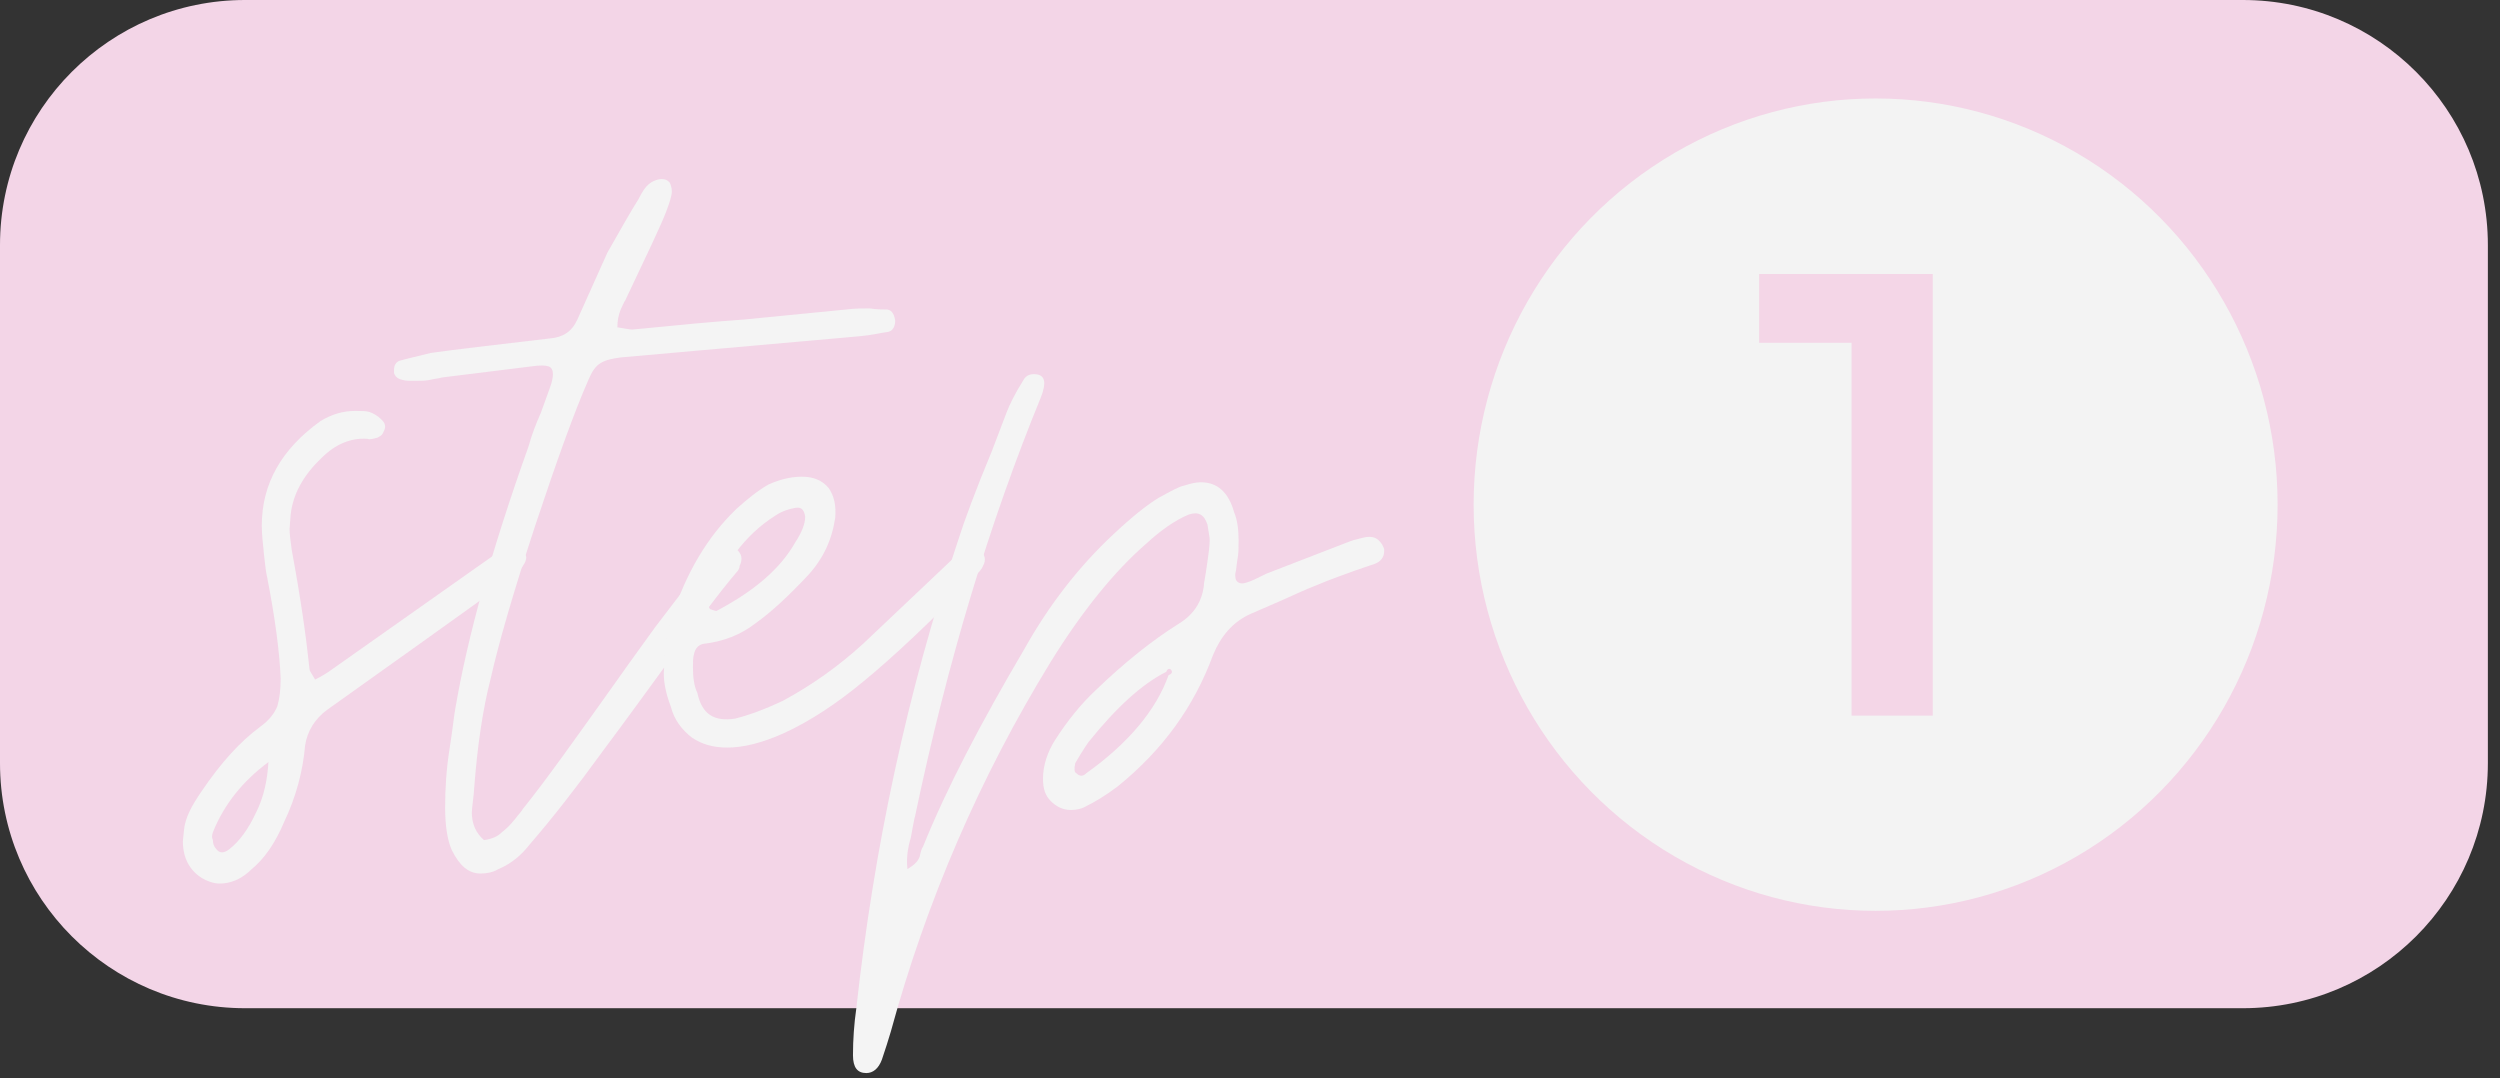
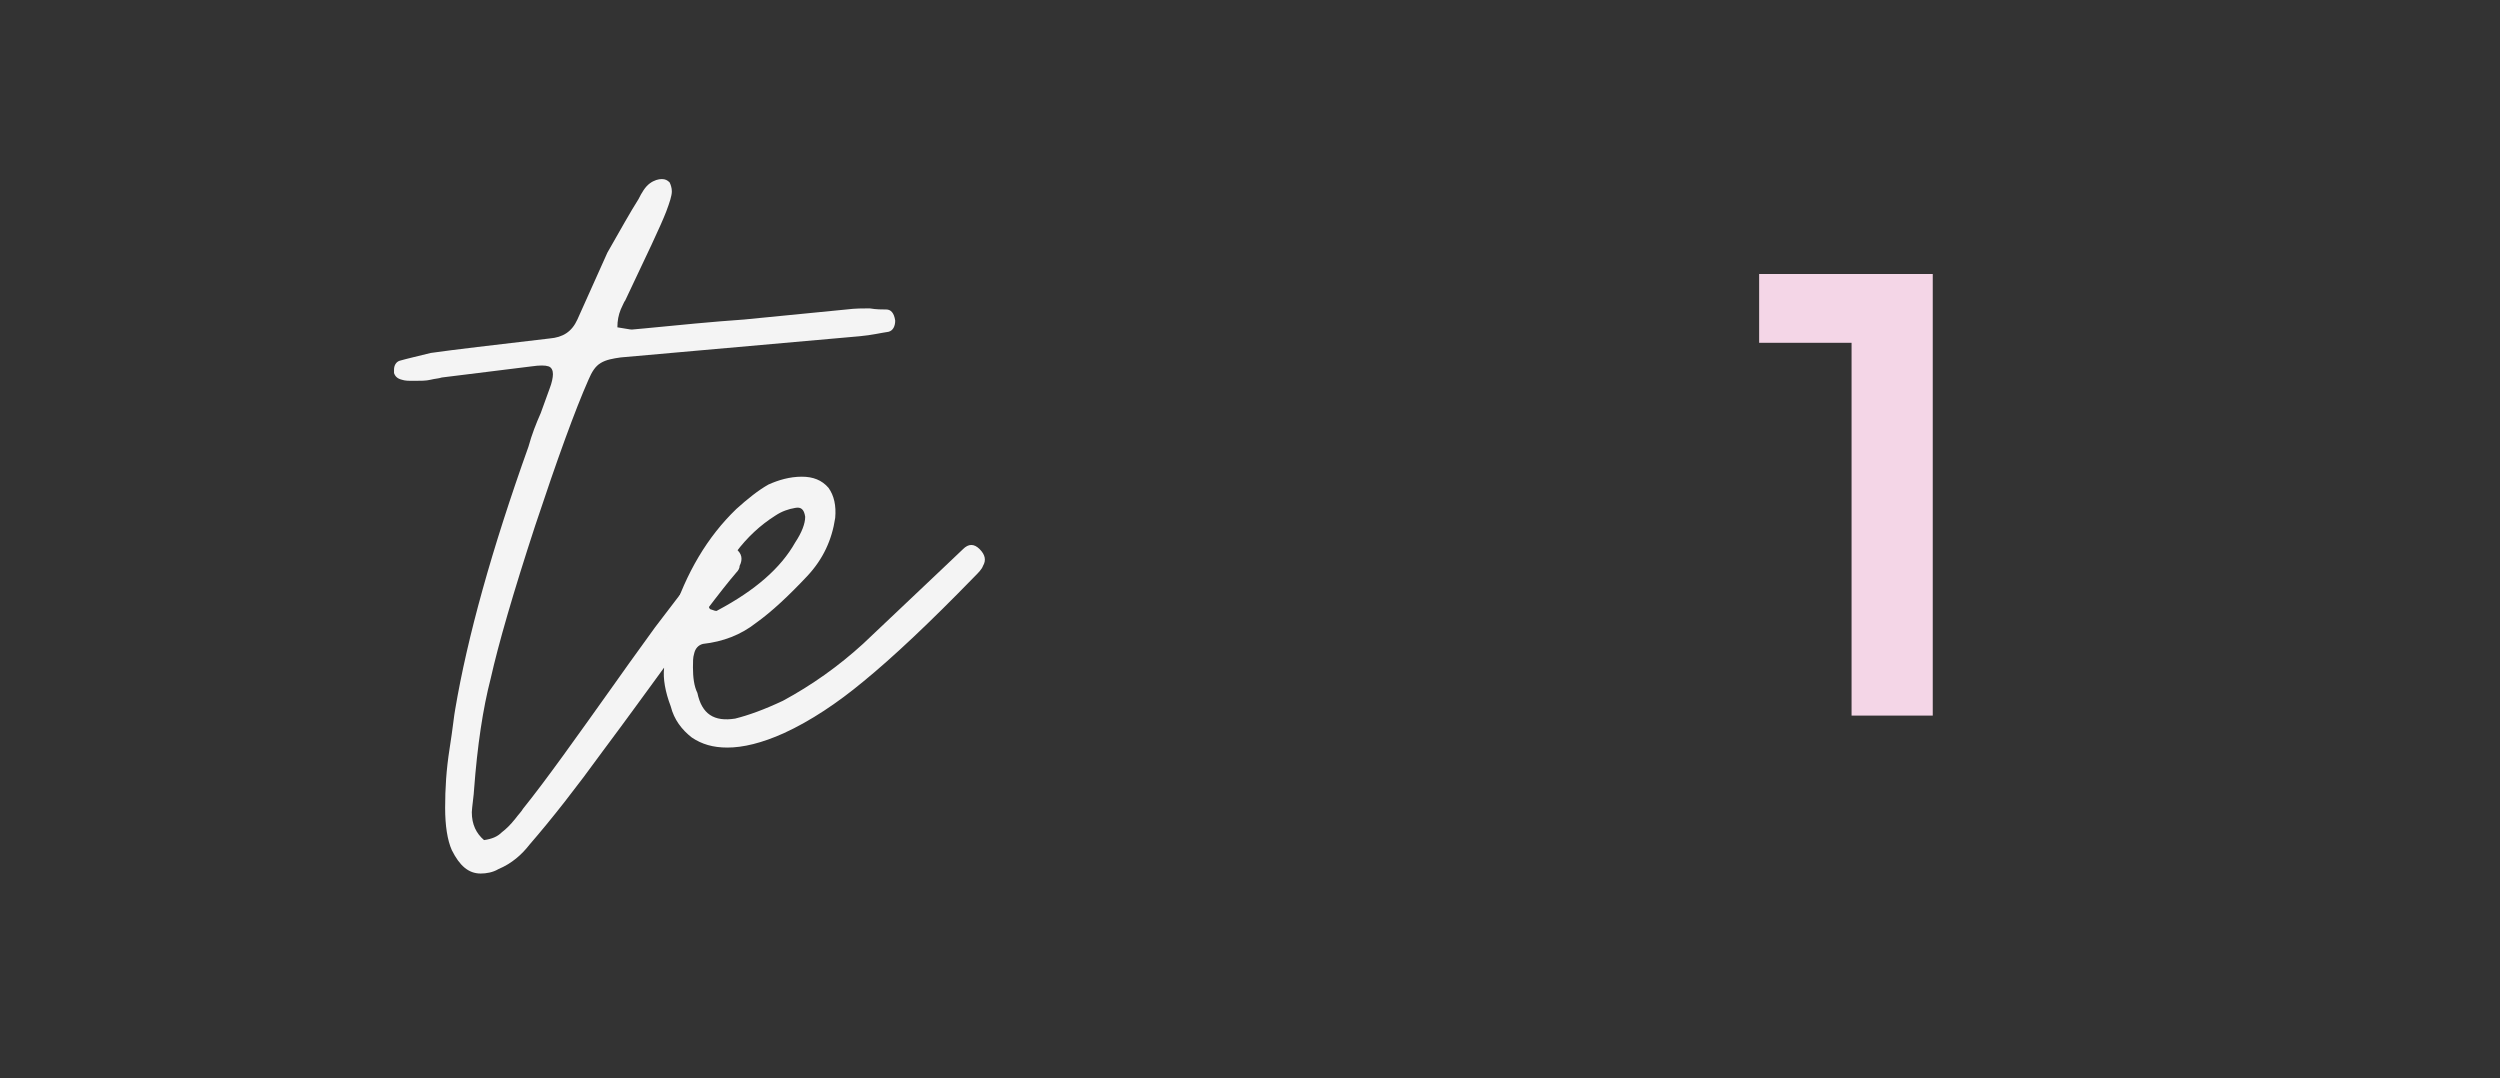
<svg xmlns="http://www.w3.org/2000/svg" xmlns:ns1="http://www.serif.com/" width="100%" height="100%" viewBox="0 0 204 88" xml:space="preserve" style="fill-rule:evenodd;clip-rule:evenodd;stroke-linejoin:round;stroke-miterlimit:2;">
  <rect x="0" y="0" width="204" height="88" fill="#333333" stroke="none" />
  <g id="Group-3" ns1:id="Group 3" transform="matrix(1,0,0,1,-1078,-2933)">
-     <path id="Rectangle-716" ns1:id="Rectangle 716" d="M1281.01,2953L1281.01,2995.27C1281.01,3006.3 1272.05,3015.27 1261.01,3015.27L1098,3015.27C1086.96,3015.27 1078,3006.3 1078,2995.27L1078,2953C1078,2941.96 1086.96,2933 1098,2933L1261.01,2933C1272.05,2933 1281.01,2941.96 1281.01,2953Z" style="fill:rgb(243,213,231);" />
-     <ellipse id="Ellipse-1" ns1:id="Ellipse 1" cx="1231.05" cy="2974.18" rx="32.802" ry="33.145" style="fill:rgb(243,243,243);" />
    <g id="_1" ns1:id="1" transform="matrix(1.274,0,0,1.287,-75.641,-580.313)">
      <g transform="matrix(40,0,0,40,1017.88,2775.22)">
        <path d="M0.156,-0L0.156,-0.65L0.213,-0.591L0.008,-0.591L0.008,-0.7L0.286,-0.7L0.286,-0L0.156,-0Z" style="fill:rgb(244,214,231);fill-rule:nonzero;" />
      </g>
    </g>
    <g id="step" transform="matrix(2.267,0,0,2.274,1096.55,2934.15)">
      <g transform="matrix(40,0,0,40,0,28)">
-         <path d="M-0.023,0.075C-0.034,0.068 -0.04,0.057 -0.04,0.042L-0.039,0.032C-0.038,0.021 -0.032,0.01 -0.023,-0.003C-0.006,-0.028 0.011,-0.047 0.03,-0.061C0.037,-0.066 0.042,-0.072 0.045,-0.079C0.047,-0.086 0.048,-0.094 0.048,-0.104C0.047,-0.128 0.043,-0.158 0.036,-0.194C0.035,-0.198 0.034,-0.205 0.033,-0.215C0.032,-0.225 0.031,-0.234 0.031,-0.241C0.031,-0.279 0.049,-0.31 0.084,-0.335C0.094,-0.341 0.104,-0.344 0.115,-0.344C0.121,-0.344 0.125,-0.344 0.128,-0.343C0.131,-0.342 0.135,-0.34 0.139,-0.336C0.141,-0.334 0.142,-0.332 0.142,-0.33C0.142,-0.328 0.141,-0.326 0.14,-0.324C0.139,-0.322 0.137,-0.321 0.135,-0.32C0.131,-0.319 0.128,-0.318 0.126,-0.319C0.111,-0.32 0.097,-0.314 0.085,-0.302C0.068,-0.286 0.059,-0.269 0.057,-0.251L0.056,-0.238C0.056,-0.233 0.057,-0.227 0.058,-0.219C0.066,-0.176 0.071,-0.141 0.074,-0.112C0.074,-0.111 0.076,-0.108 0.079,-0.103C0.085,-0.106 0.09,-0.109 0.094,-0.112L0.239,-0.214L0.252,-0.222C0.256,-0.225 0.26,-0.224 0.264,-0.22C0.267,-0.218 0.268,-0.216 0.269,-0.213C0.269,-0.21 0.268,-0.208 0.266,-0.205C0.263,-0.2 0.257,-0.195 0.25,-0.19L0.173,-0.135L0.09,-0.076C0.079,-0.068 0.072,-0.057 0.07,-0.044C0.068,-0.021 0.062,0.002 0.051,0.025C0.043,0.044 0.033,0.058 0.022,0.067C0.013,0.076 0.003,0.08 -0.007,0.08C-0.012,0.08 -0.018,0.078 -0.023,0.075ZM-0.01,0.049C-0.007,0.053 -0.003,0.053 0.002,0.049C0.011,0.042 0.019,0.031 0.026,0.016C0.033,0.002 0.036,-0.013 0.037,-0.029C0.014,-0.012 -0.003,0.009 -0.013,0.034C-0.014,0.037 -0.014,0.039 -0.013,0.041C-0.013,0.044 -0.012,0.047 -0.01,0.049Z" style="fill:rgb(244,244,244);fill-rule:nonzero;" />
-       </g>
+         </g>
      <g transform="matrix(40,0,0,40,8.4,28)">
        <path d="M0.034,0.067C0.029,0.07 0.023,0.071 0.018,0.071C0.007,0.071 -0.001,0.064 -0.008,0.05C-0.012,0.041 -0.014,0.028 -0.014,0.012C-0.014,-0.005 -0.013,-0.022 -0.01,-0.041C-0.007,-0.06 -0.006,-0.071 -0.005,-0.076C0.006,-0.141 0.028,-0.22 0.061,-0.312C0.064,-0.323 0.068,-0.333 0.072,-0.342L0.08,-0.364C0.082,-0.369 0.083,-0.374 0.083,-0.377C0.083,-0.38 0.082,-0.383 0.079,-0.384C0.076,-0.385 0.071,-0.385 0.064,-0.384L-0.017,-0.374C-0.02,-0.373 -0.023,-0.373 -0.027,-0.372C-0.031,-0.371 -0.036,-0.371 -0.042,-0.371C-0.047,-0.371 -0.05,-0.371 -0.053,-0.372C-0.057,-0.373 -0.059,-0.375 -0.06,-0.378L-0.06,-0.381C-0.06,-0.385 -0.058,-0.388 -0.055,-0.389C-0.048,-0.391 -0.039,-0.393 -0.027,-0.396C-0.006,-0.399 0.029,-0.403 0.08,-0.409C0.092,-0.41 0.1,-0.415 0.105,-0.426L0.132,-0.486C0.144,-0.507 0.153,-0.523 0.16,-0.534C0.163,-0.54 0.166,-0.545 0.17,-0.548C0.174,-0.551 0.178,-0.552 0.181,-0.552C0.184,-0.552 0.186,-0.551 0.188,-0.549C0.189,-0.547 0.19,-0.544 0.19,-0.541C0.19,-0.537 0.188,-0.531 0.185,-0.523C0.18,-0.51 0.167,-0.483 0.148,-0.443C0.147,-0.442 0.146,-0.439 0.144,-0.435C0.142,-0.43 0.141,-0.425 0.141,-0.419C0.148,-0.418 0.152,-0.417 0.154,-0.417L0.165,-0.418C0.196,-0.421 0.226,-0.424 0.255,-0.426L0.347,-0.435C0.355,-0.436 0.362,-0.436 0.368,-0.436C0.374,-0.435 0.379,-0.435 0.383,-0.435C0.387,-0.435 0.39,-0.432 0.391,-0.425C0.391,-0.42 0.389,-0.416 0.385,-0.415C0.378,-0.414 0.37,-0.412 0.359,-0.411L0.144,-0.392C0.137,-0.391 0.131,-0.39 0.126,-0.387C0.121,-0.384 0.118,-0.379 0.115,-0.372C0.103,-0.345 0.087,-0.301 0.067,-0.241C0.047,-0.18 0.034,-0.135 0.027,-0.104C0.02,-0.077 0.015,-0.044 0.012,-0.004C0.012,-0.001 0.01,0.013 0.01,0.016C0.01,0.027 0.014,0.035 0.021,0.041C0.028,0.04 0.033,0.038 0.037,0.034C0.041,0.031 0.045,0.027 0.049,0.022C0.052,0.018 0.055,0.015 0.056,0.013C0.077,-0.013 0.104,-0.051 0.139,-0.1C0.144,-0.107 0.156,-0.124 0.175,-0.15C0.194,-0.175 0.207,-0.192 0.215,-0.201C0.216,-0.202 0.218,-0.204 0.222,-0.21C0.225,-0.215 0.23,-0.218 0.237,-0.221C0.241,-0.222 0.245,-0.222 0.248,-0.22C0.253,-0.216 0.254,-0.211 0.251,-0.205C0.251,-0.203 0.25,-0.201 0.248,-0.199C0.235,-0.184 0.21,-0.151 0.173,-0.1C0.167,-0.092 0.152,-0.071 0.128,-0.039C0.104,-0.006 0.082,0.022 0.062,0.045C0.055,0.054 0.046,0.062 0.034,0.067Z" style="fill:rgb(244,244,244);fill-rule:nonzero;" />
      </g>
      <g transform="matrix(40,0,0,40,16.12,28)">
        <path d="M0.047,-0.042C0.034,-0.042 0.024,-0.045 0.015,-0.051C0.006,-0.058 -0.001,-0.067 -0.004,-0.079C-0.009,-0.092 -0.011,-0.104 -0.01,-0.113C-0.011,-0.125 -0.008,-0.14 -0.003,-0.159C0.01,-0.199 0.029,-0.231 0.055,-0.256C0.065,-0.265 0.075,-0.273 0.084,-0.278C0.093,-0.282 0.103,-0.285 0.114,-0.285C0.124,-0.285 0.132,-0.282 0.138,-0.275C0.143,-0.268 0.145,-0.259 0.144,-0.248C0.141,-0.228 0.133,-0.211 0.119,-0.196C0.102,-0.178 0.087,-0.164 0.073,-0.154C0.059,-0.143 0.043,-0.137 0.025,-0.135C0.021,-0.134 0.018,-0.131 0.017,-0.126C0.016,-0.123 0.016,-0.119 0.016,-0.114C0.016,-0.105 0.017,-0.097 0.02,-0.091C0.024,-0.072 0.035,-0.065 0.054,-0.068C0.066,-0.071 0.08,-0.076 0.097,-0.084C0.123,-0.098 0.147,-0.115 0.169,-0.135L0.24,-0.202L0.259,-0.22C0.264,-0.225 0.269,-0.225 0.274,-0.22C0.279,-0.215 0.28,-0.21 0.277,-0.205C0.276,-0.202 0.273,-0.199 0.269,-0.195C0.229,-0.154 0.196,-0.123 0.169,-0.101C0.146,-0.082 0.122,-0.066 0.098,-0.055C0.078,-0.046 0.061,-0.042 0.047,-0.042ZM0.038,-0.165C0.072,-0.183 0.095,-0.203 0.108,-0.226C0.114,-0.235 0.117,-0.243 0.117,-0.249C0.116,-0.256 0.113,-0.258 0.108,-0.257C0.102,-0.256 0.096,-0.254 0.09,-0.25C0.063,-0.233 0.043,-0.206 0.03,-0.171C0.03,-0.168 0.031,-0.166 0.032,-0.166C0.035,-0.165 0.037,-0.164 0.038,-0.165Z" style="fill:rgb(244,244,244);fill-rule:nonzero;" />
      </g>
      <g transform="matrix(40,0,0,40,24.92,28)">
-         <path d="M-0.048,0.25C-0.056,0.25 -0.06,0.245 -0.06,0.234C-0.06,0.22 -0.059,0.206 -0.057,0.192C-0.041,0.047 -0.011,-0.092 0.034,-0.226C0.04,-0.245 0.05,-0.272 0.065,-0.308L0.078,-0.342C0.081,-0.35 0.086,-0.36 0.093,-0.371C0.095,-0.375 0.098,-0.377 0.103,-0.377C0.111,-0.377 0.114,-0.372 0.111,-0.362C0.111,-0.361 0.11,-0.359 0.109,-0.356C0.063,-0.244 0.025,-0.119 -0.004,0.019C-0.005,0.022 -0.006,0.029 -0.008,0.039C-0.011,0.049 -0.012,0.058 -0.011,0.067C-0.006,0.064 -0.002,0.061 -0,0.056C0.001,0.051 0.002,0.048 0.003,0.047C0.024,-0.005 0.055,-0.064 0.094,-0.13C0.117,-0.171 0.144,-0.205 0.174,-0.233C0.191,-0.249 0.205,-0.26 0.215,-0.266C0.226,-0.272 0.233,-0.276 0.238,-0.277C0.244,-0.279 0.249,-0.28 0.253,-0.28C0.268,-0.28 0.278,-0.271 0.283,-0.253C0.286,-0.246 0.287,-0.237 0.287,-0.228C0.287,-0.221 0.287,-0.216 0.286,-0.211C0.285,-0.205 0.285,-0.201 0.284,-0.198L0.284,-0.196C0.284,-0.193 0.285,-0.191 0.287,-0.19C0.289,-0.189 0.291,-0.189 0.294,-0.19C0.298,-0.191 0.304,-0.194 0.312,-0.198L0.382,-0.225C0.385,-0.226 0.389,-0.228 0.394,-0.229C0.398,-0.23 0.401,-0.231 0.404,-0.231L0.405,-0.231C0.408,-0.231 0.411,-0.23 0.413,-0.228C0.416,-0.225 0.417,-0.223 0.418,-0.22L0.418,-0.218C0.418,-0.213 0.415,-0.209 0.41,-0.207C0.383,-0.198 0.365,-0.191 0.358,-0.188C0.345,-0.183 0.335,-0.178 0.328,-0.175L0.298,-0.162C0.282,-0.155 0.271,-0.142 0.264,-0.125C0.247,-0.079 0.219,-0.04 0.178,-0.007C0.166,0.002 0.157,0.007 0.151,0.01C0.146,0.013 0.141,0.014 0.136,0.014C0.129,0.014 0.123,0.011 0.118,0.006C0.113,0.001 0.111,-0.005 0.111,-0.014C0.111,-0.026 0.115,-0.038 0.122,-0.049C0.133,-0.066 0.145,-0.081 0.159,-0.094C0.184,-0.118 0.209,-0.138 0.233,-0.153C0.248,-0.162 0.255,-0.175 0.256,-0.19C0.257,-0.195 0.258,-0.202 0.259,-0.209C0.26,-0.216 0.261,-0.223 0.261,-0.228C0.261,-0.231 0.26,-0.235 0.259,-0.242C0.256,-0.251 0.251,-0.254 0.242,-0.251C0.23,-0.246 0.217,-0.237 0.204,-0.225C0.175,-0.2 0.146,-0.164 0.118,-0.119C0.054,-0.015 0.006,0.096 -0.026,0.213C-0.028,0.22 -0.031,0.229 -0.034,0.238C-0.037,0.246 -0.042,0.25 -0.048,0.25ZM0.141,-0.019C0.144,-0.016 0.147,-0.016 0.15,-0.019C0.188,-0.046 0.213,-0.076 0.224,-0.107C0.227,-0.108 0.228,-0.11 0.226,-0.112C0.225,-0.113 0.223,-0.113 0.222,-0.11C0.2,-0.099 0.177,-0.078 0.152,-0.047C0.149,-0.043 0.141,-0.03 0.14,-0.028C0.139,-0.023 0.139,-0.02 0.141,-0.019Z" style="fill:rgb(244,244,244);fill-rule:nonzero;" />
-       </g>
+         </g>
    </g>
  </g>
</svg>